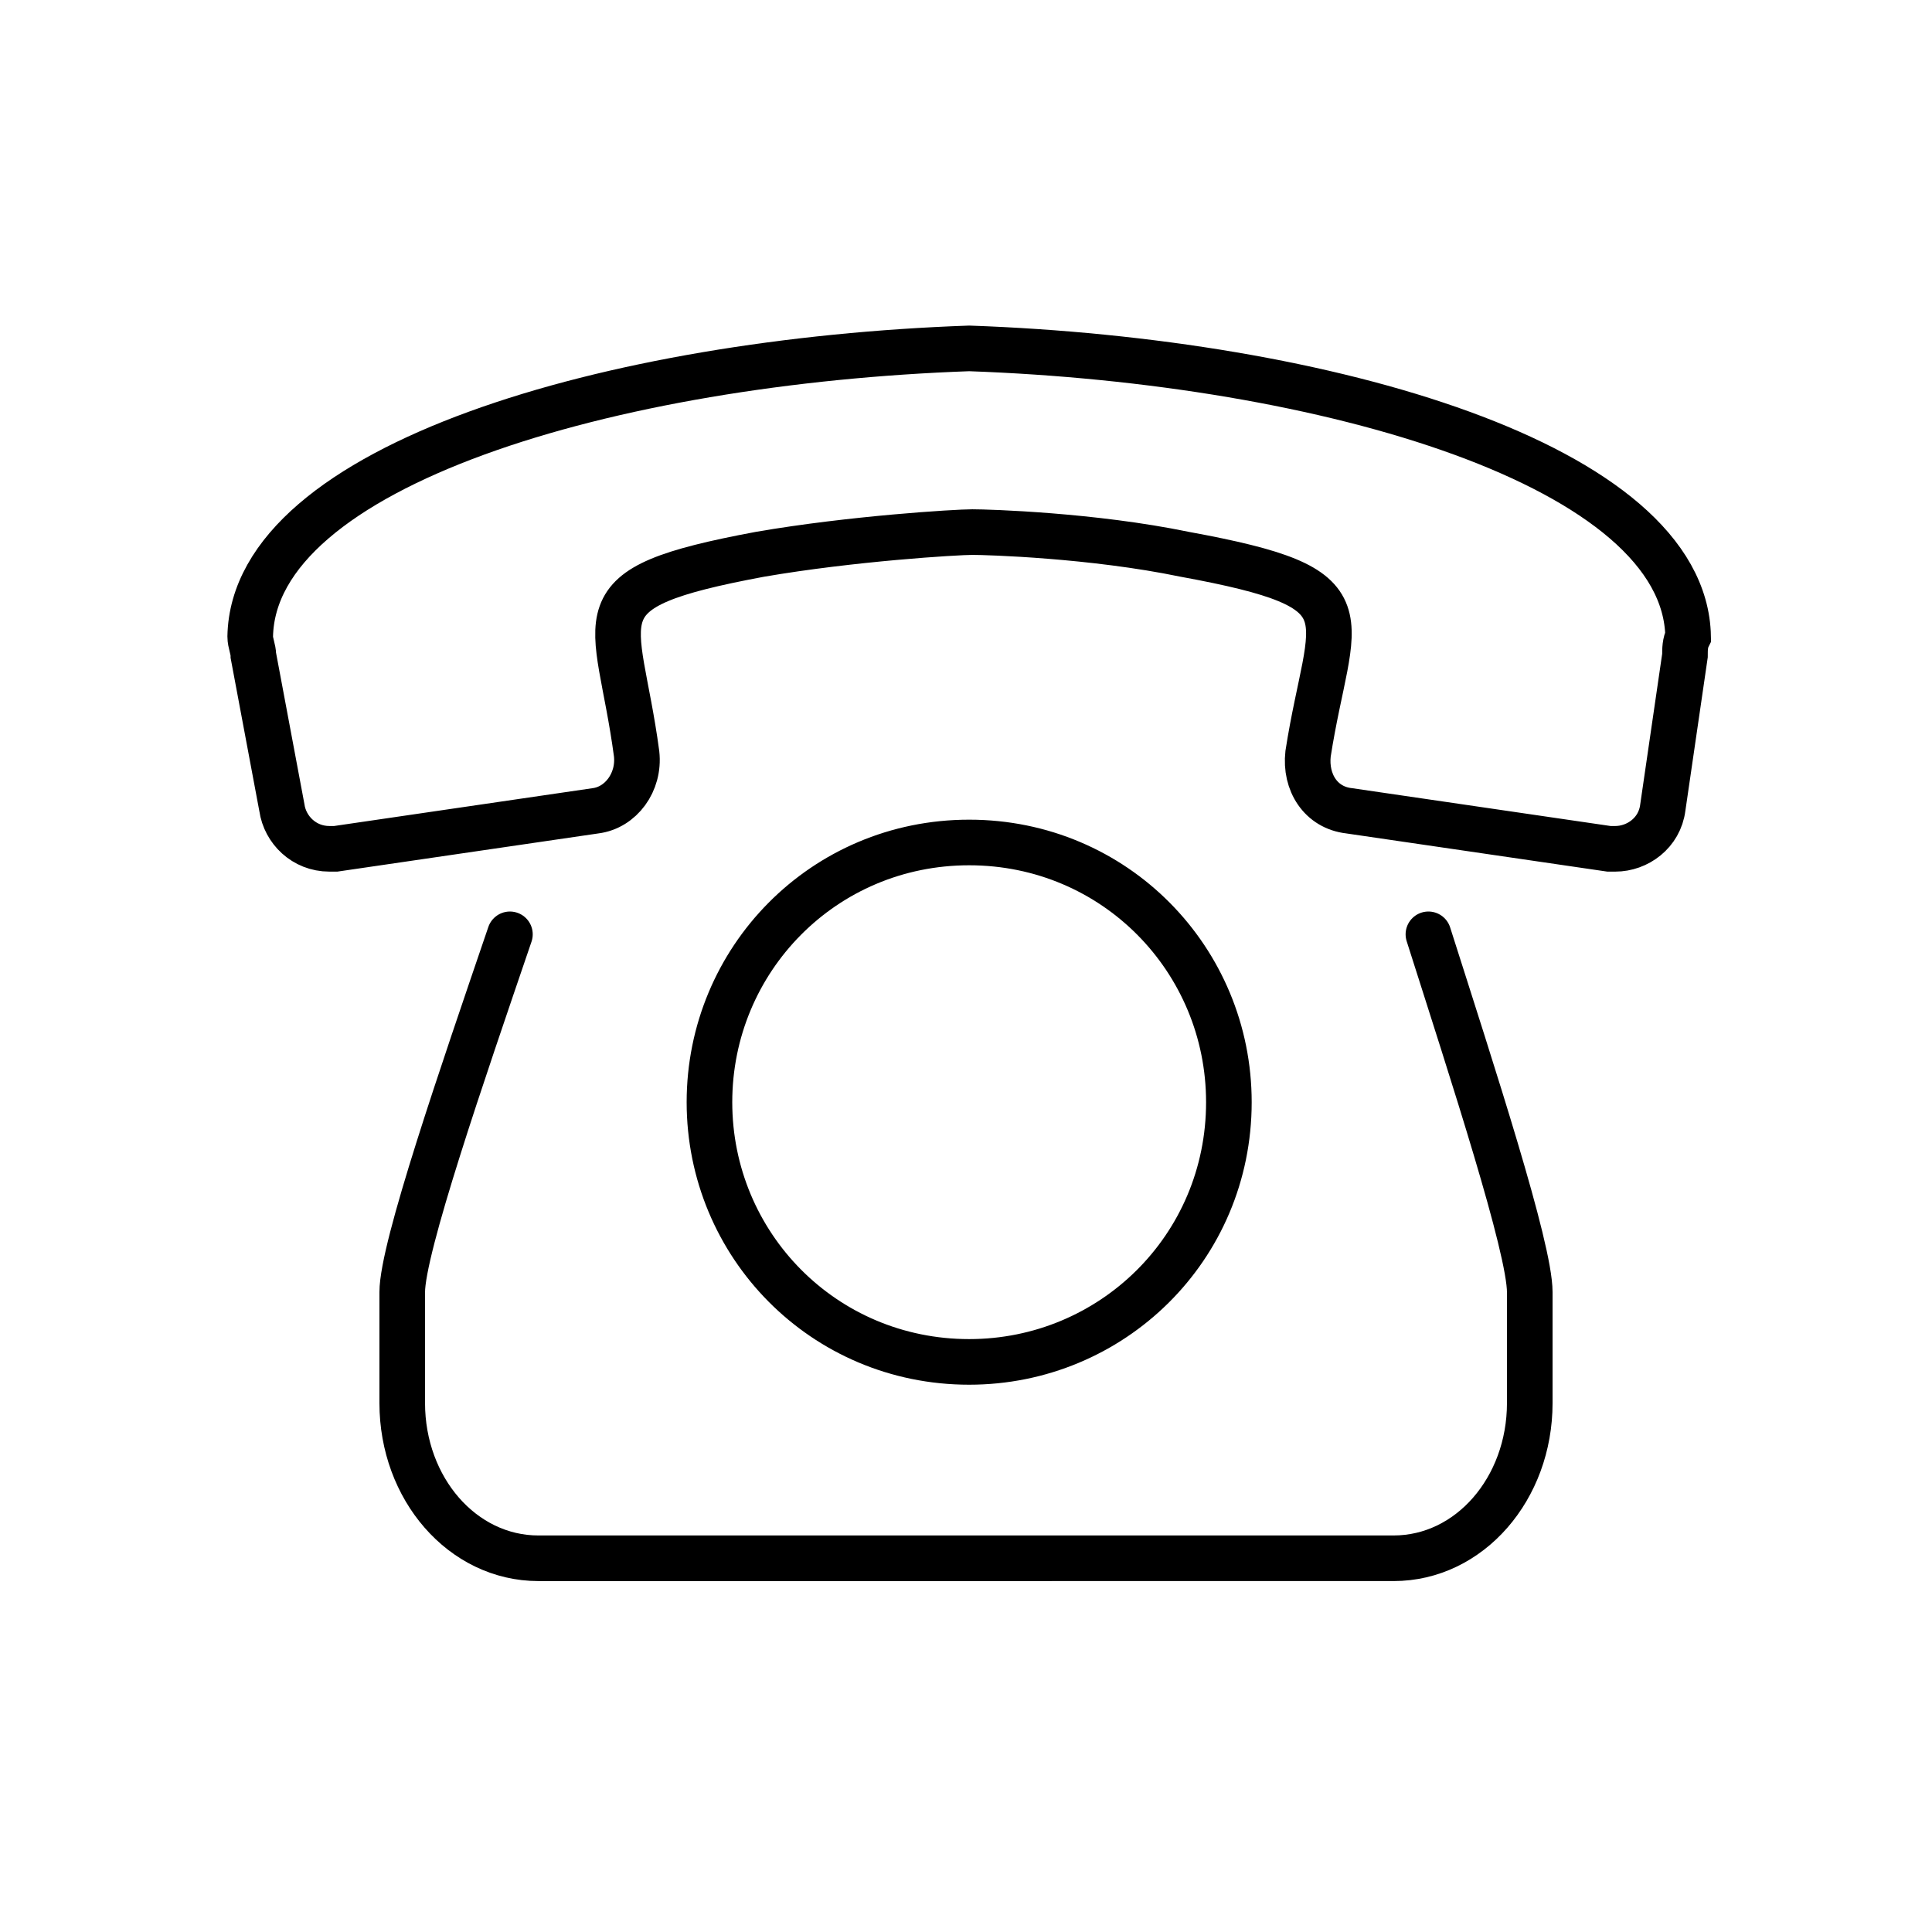
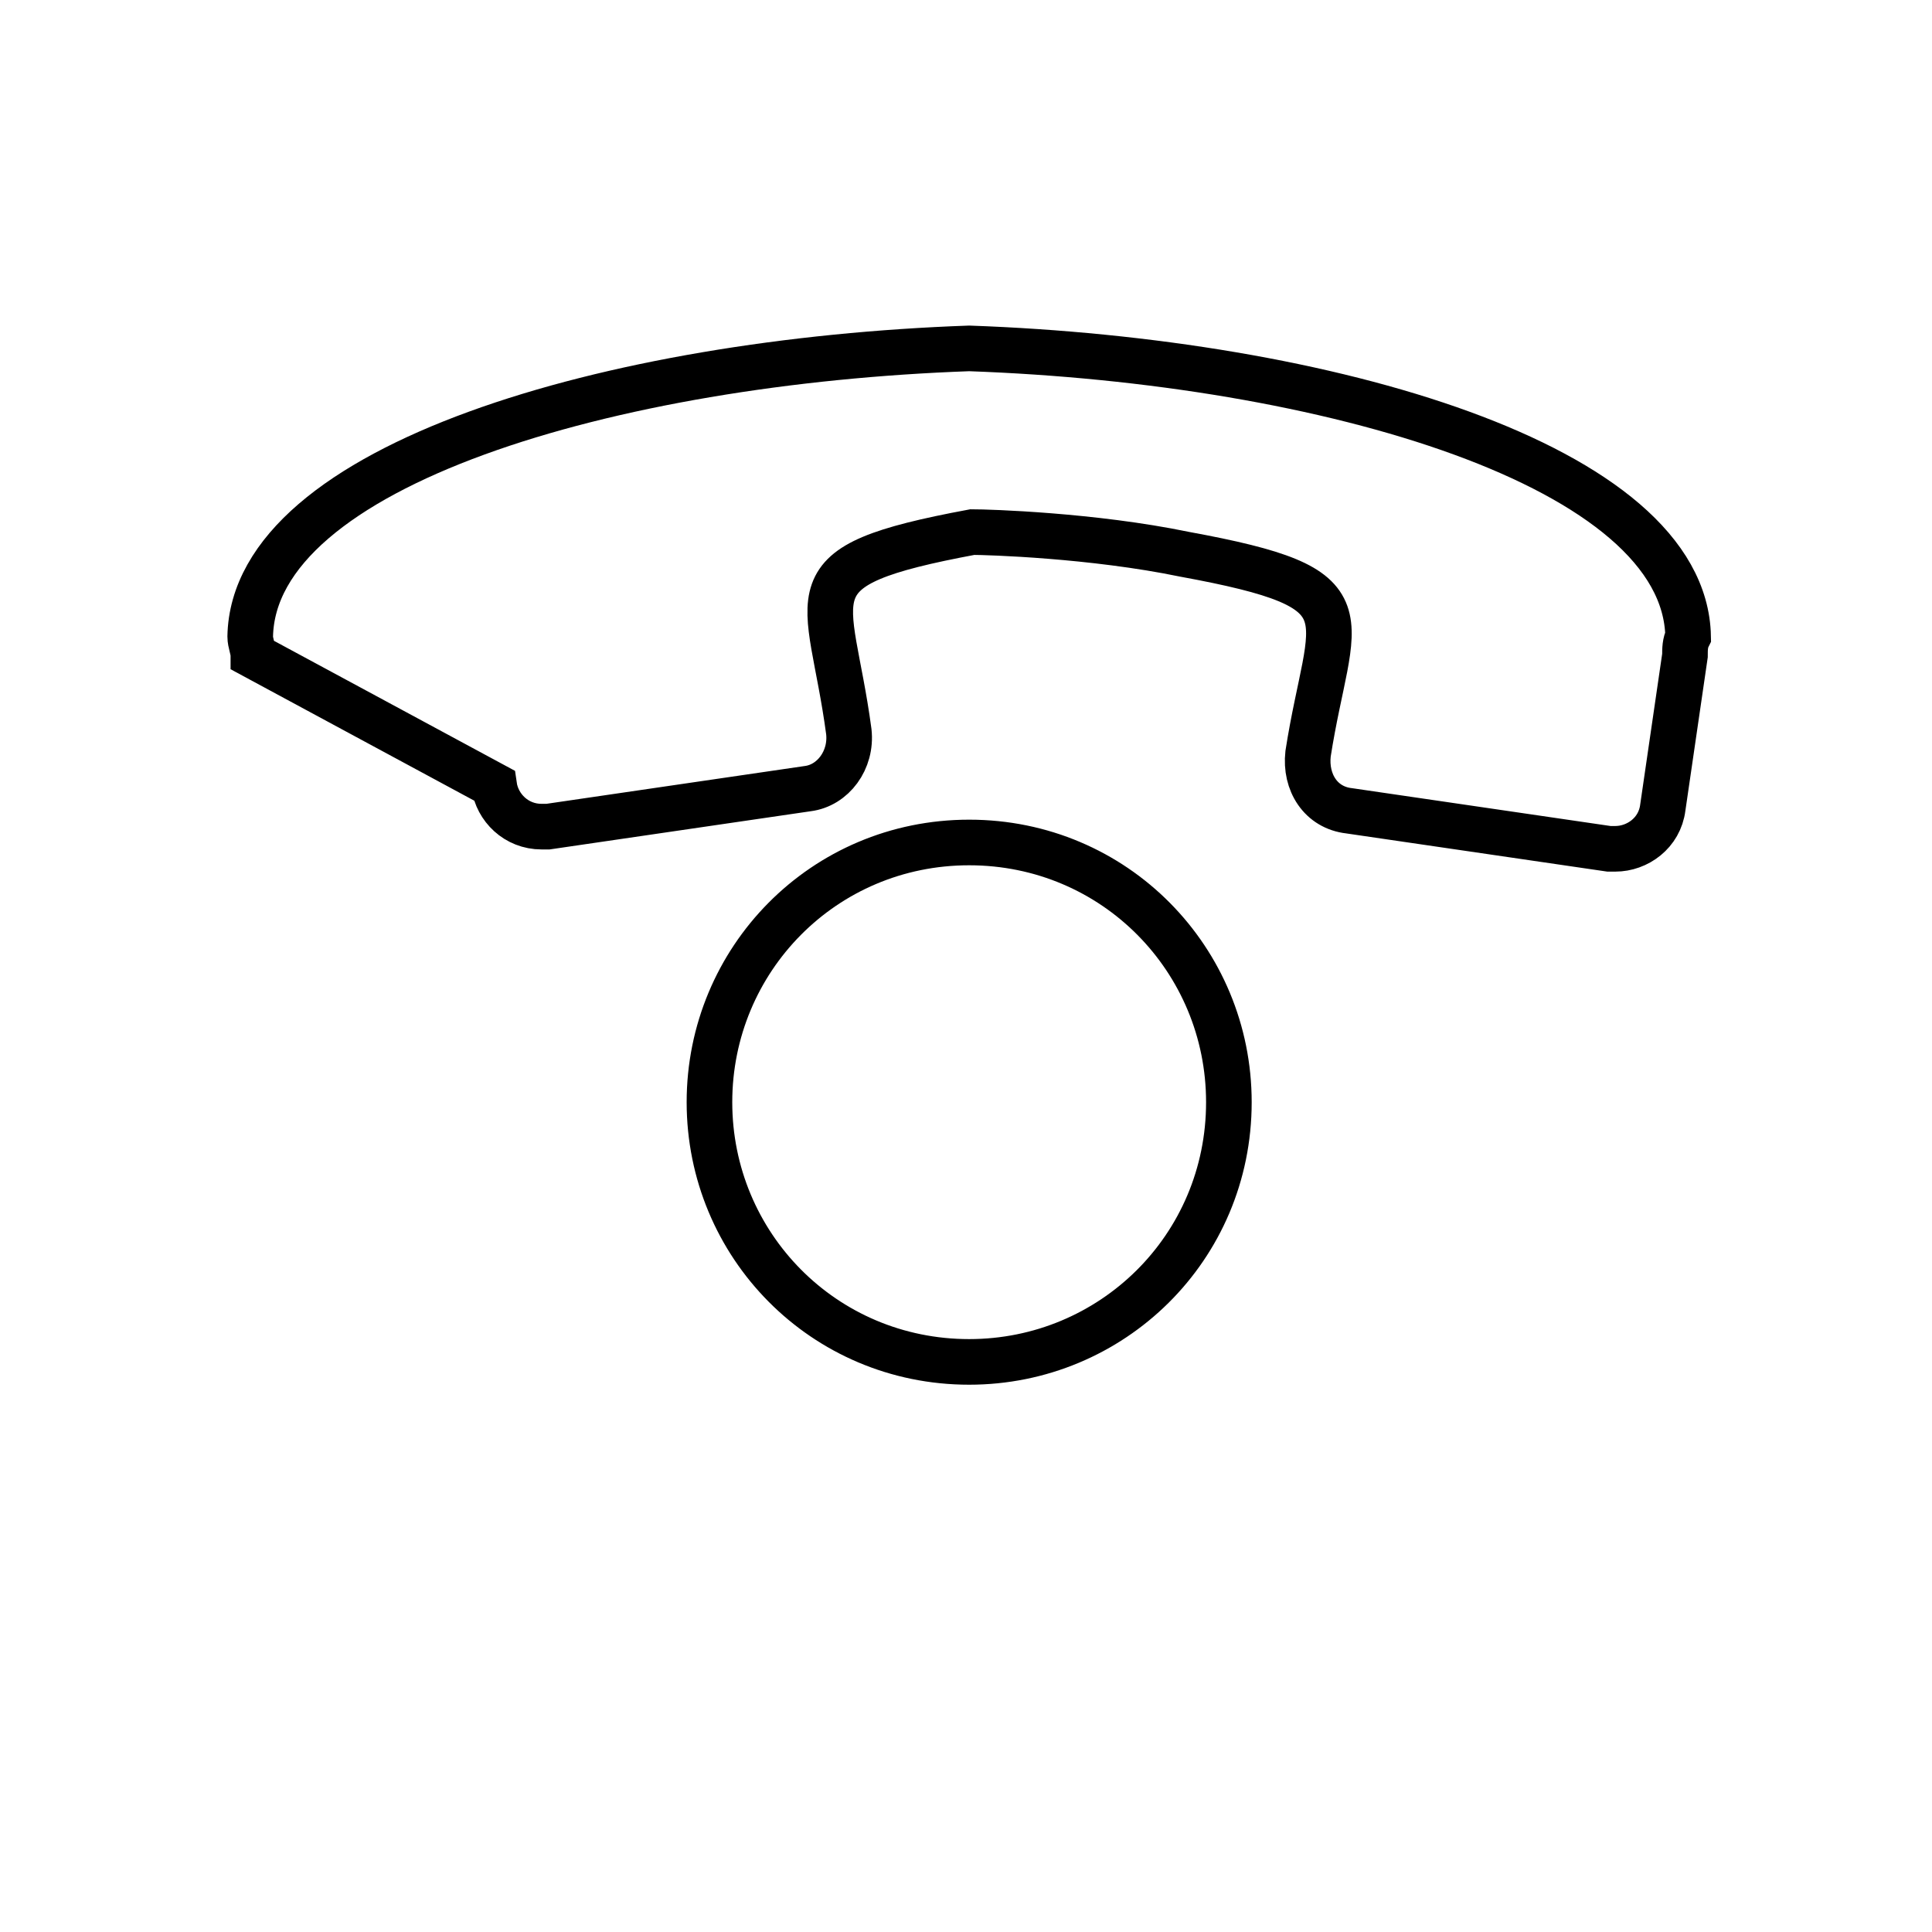
<svg xmlns="http://www.w3.org/2000/svg" viewBox="0 0 61 61">
  <g fill="none" stroke="#000" stroke-width="1.44" stroke-miterlimit="22.926">
-     <path d="M53.2 20.7l-.7 4.8c-.1.8-.8 1.3-1.5 1.3h-.2l-8.2-1.2c-.9-.1-1.4-.9-1.3-1.8.7-4.5 2.1-5.2-3.9-6.3-2.9-.6-6.2-.7-6.7-.7s-3.8.2-6.7.7c-5.9 1.1-4.5 1.8-3.9 6.3.1.9-.5 1.7-1.3 1.8l-8.2 1.2h-.2c-.8 0-1.4-.6-1.5-1.3L8 20.7c0-.2-.1-.4-.1-.6.1-5.4 11.4-8.7 22.7-9.1 11.3.4 22.6 3.7 22.7 9.1-.1.2-.1.4-.1.6zm-22.6 5.9c4.6 0 8.2 3.7 8.2 8.2 0 4.6-3.7 8.2-8.2 8.2-4.6 0-8.2-3.7-8.2-8.2 0-4.5 3.6-8.2 8.2-8.2z" />
-     <path d="M45.1 29.5c1.4 4.4 3.2 9.9 3.2 11.3v3.5c0 2.7-1.9 4.9-4.3 4.9H17c-2.4 0-4.3-2.2-4.3-4.9v-3.5c0-1.4 1.9-6.9 3.4-11.3" stroke-linecap="round" stroke-linejoin="round" />
+     <path d="M53.2 20.7l-.7 4.8c-.1.8-.8 1.3-1.5 1.3h-.2l-8.2-1.2c-.9-.1-1.4-.9-1.3-1.8.7-4.5 2.1-5.2-3.9-6.3-2.9-.6-6.2-.7-6.7-.7c-5.9 1.1-4.5 1.8-3.9 6.3.1.9-.5 1.7-1.3 1.8l-8.2 1.2h-.2c-.8 0-1.4-.6-1.5-1.3L8 20.7c0-.2-.1-.4-.1-.6.1-5.4 11.4-8.7 22.7-9.1 11.3.4 22.6 3.7 22.7 9.1-.1.2-.1.4-.1.6zm-22.6 5.9c4.6 0 8.2 3.7 8.2 8.2 0 4.6-3.7 8.2-8.2 8.2-4.6 0-8.2-3.7-8.2-8.2 0-4.5 3.6-8.2 8.2-8.2z" />
  </g>
</svg>